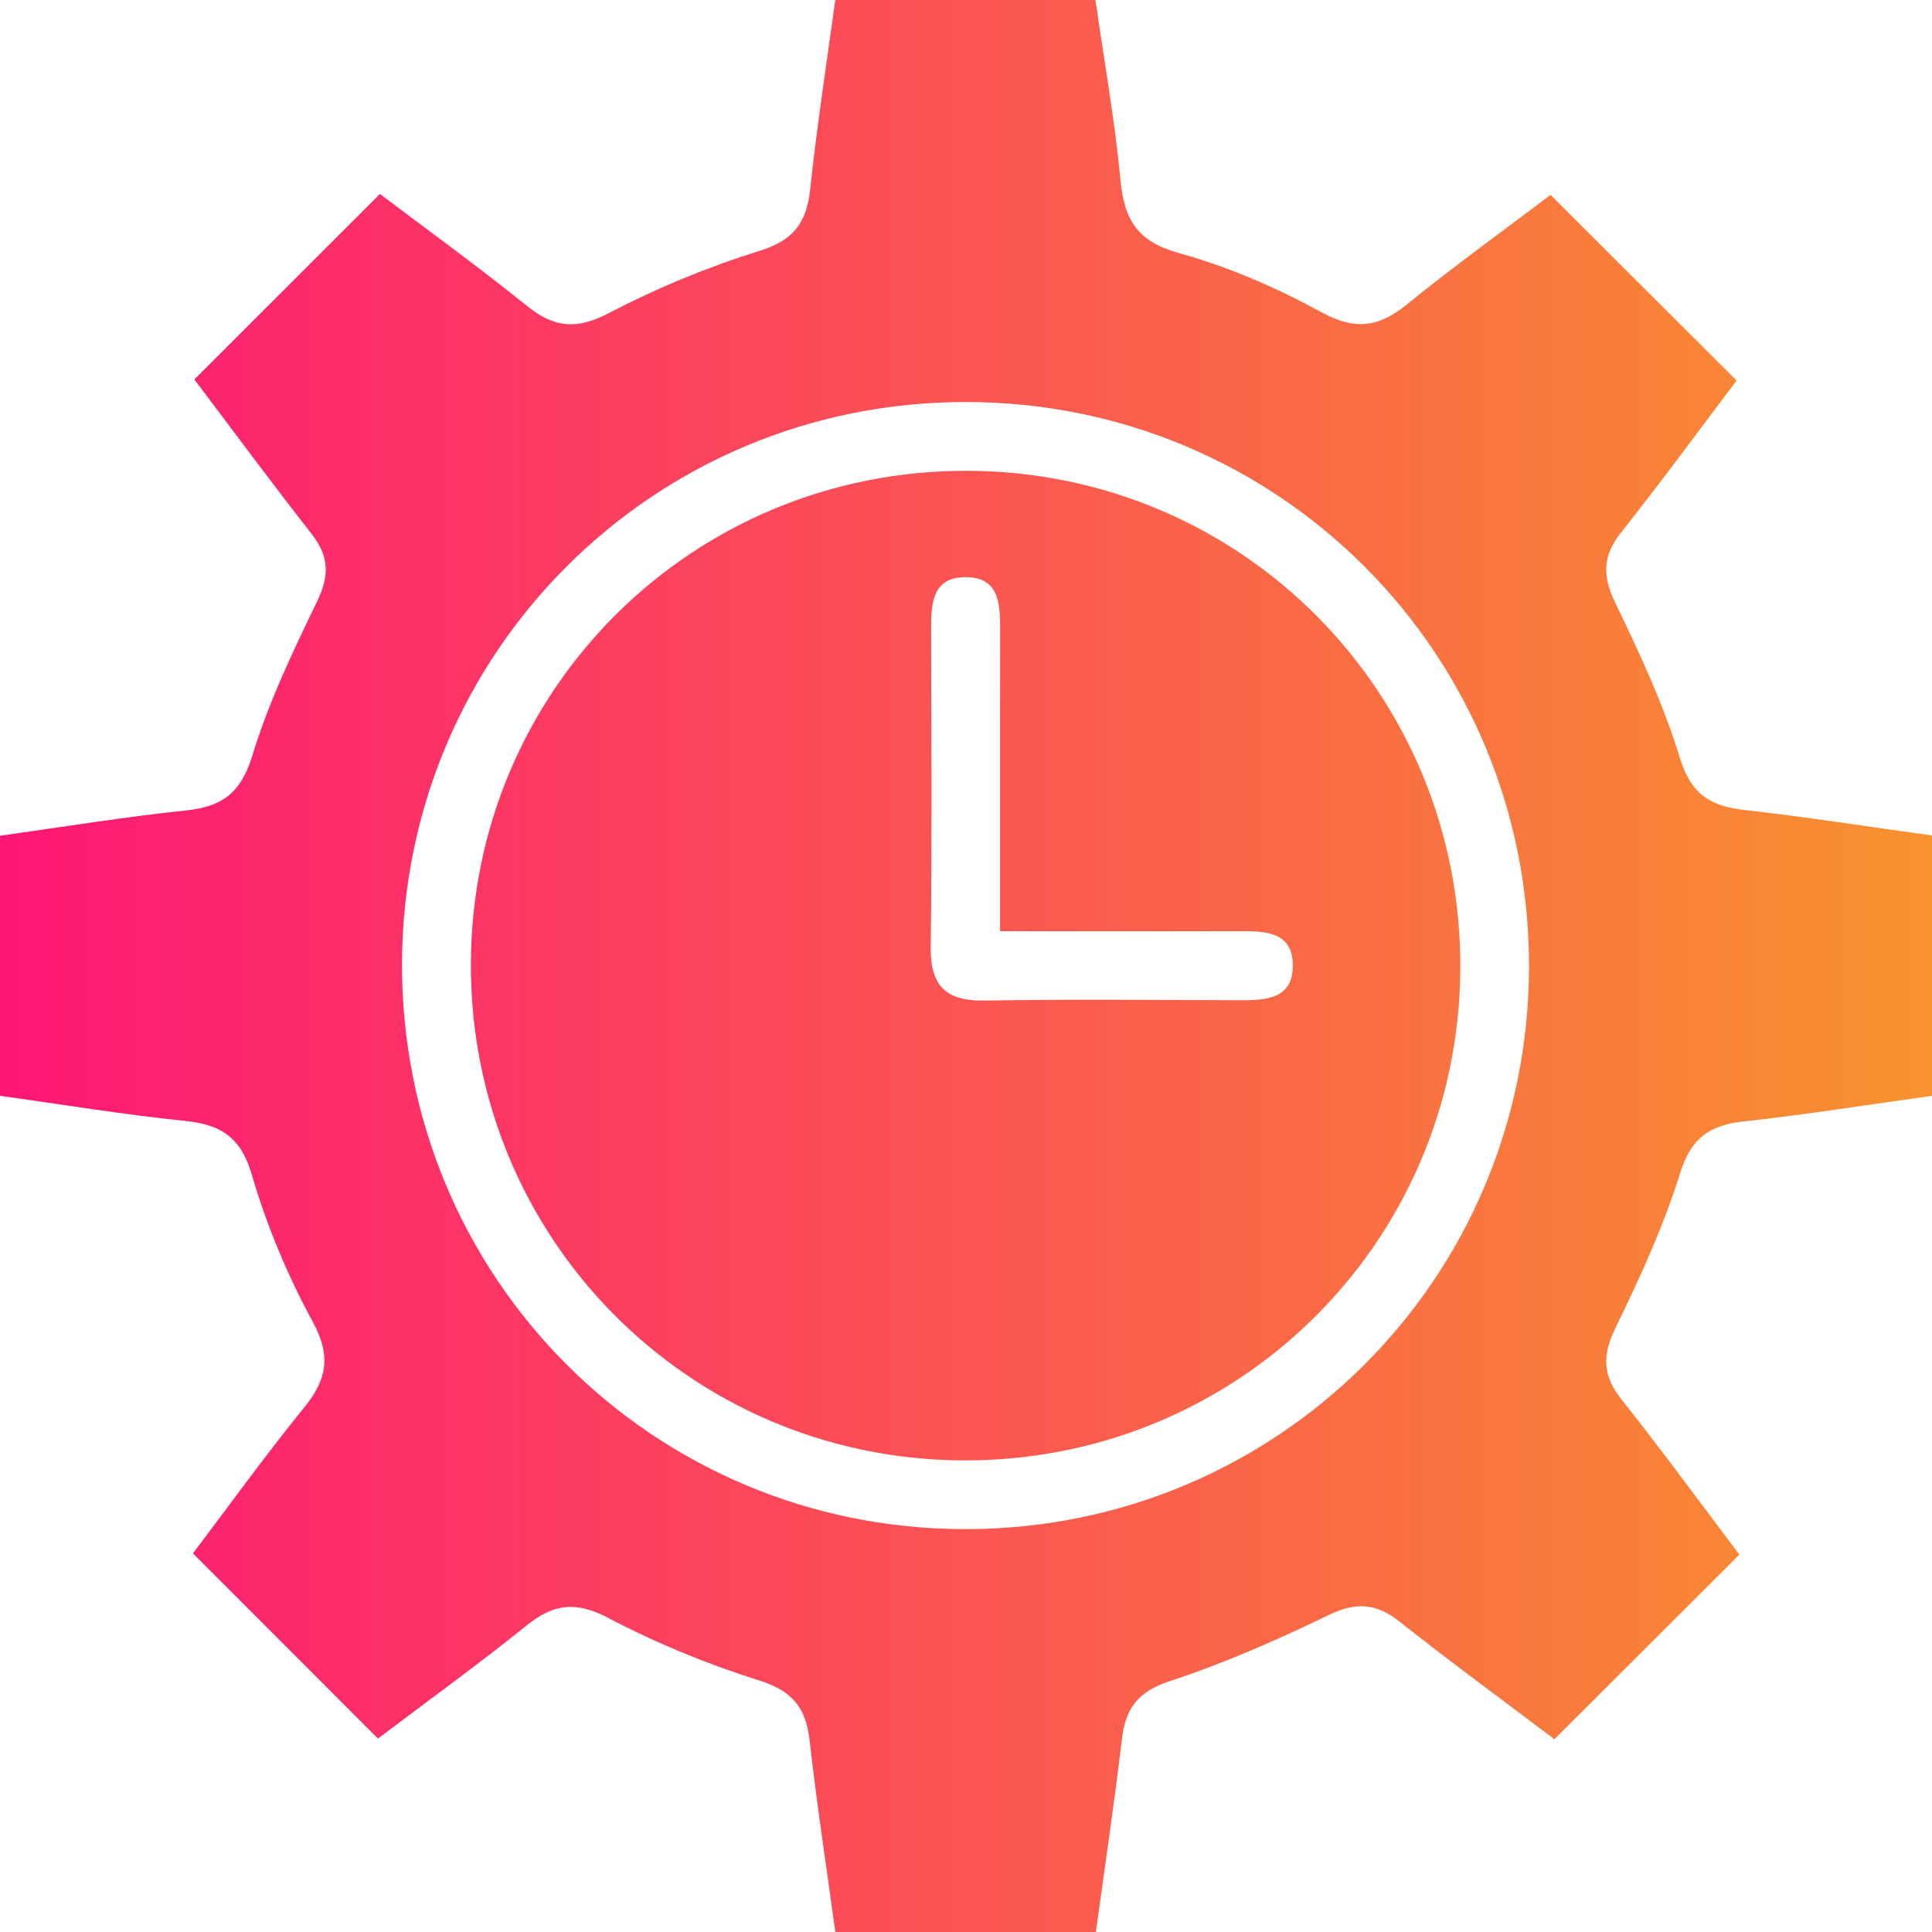
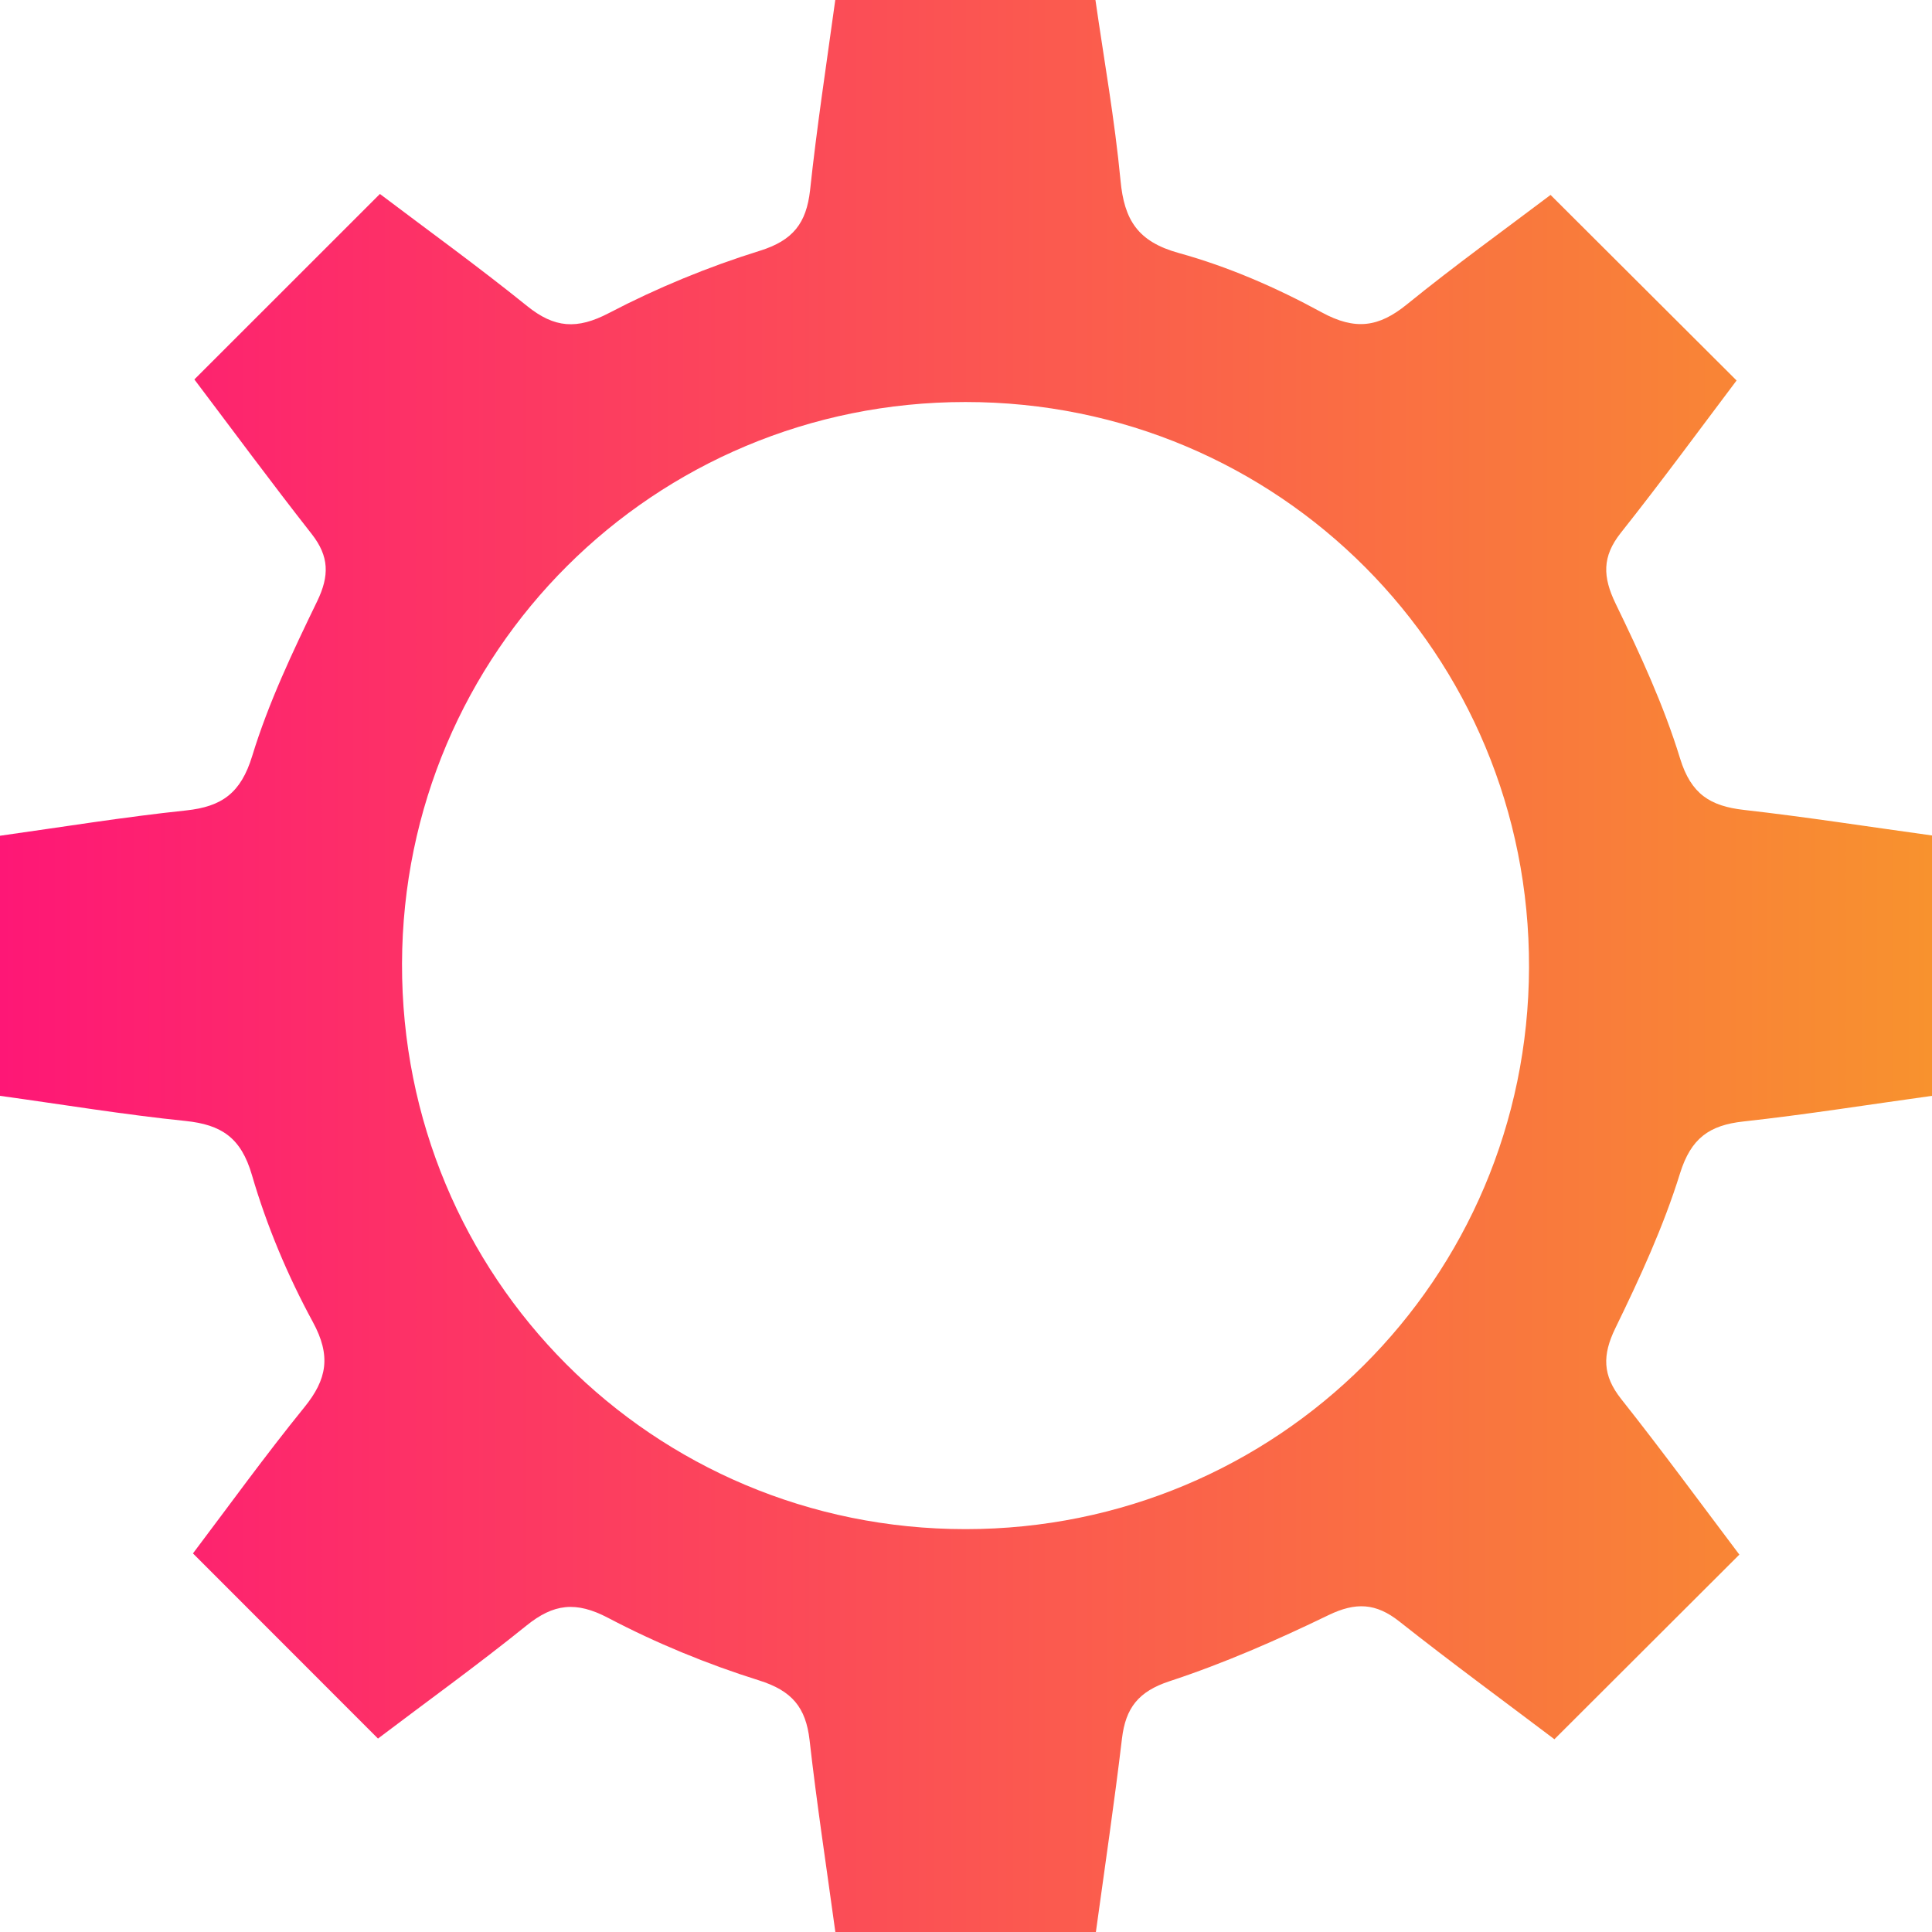
<svg xmlns="http://www.w3.org/2000/svg" width="48" height="48" viewBox="0 0 48 48" fill="none">
  <path d="M20.754 48C20.528 46.349 20.29 44.796 20.114 43.235C20.021 42.421 19.678 42.006 18.858 41.749C17.57 41.345 16.303 40.823 15.109 40.196C14.308 39.775 13.752 39.844 13.08 40.387C11.858 41.373 10.581 42.292 9.391 43.194C7.86 41.661 6.373 40.172 4.794 38.594C5.666 37.441 6.579 36.174 7.562 34.963C8.127 34.267 8.23 33.685 7.772 32.843C7.145 31.69 6.626 30.453 6.259 29.193C5.988 28.261 5.499 27.943 4.61 27.85C3.083 27.694 1.567 27.442 0 27.226C0 25.08 0 22.982 0 20.764C1.535 20.549 3.075 20.298 4.625 20.135C5.516 20.04 5.986 19.701 6.267 18.779C6.671 17.457 7.274 16.188 7.88 14.938C8.187 14.304 8.178 13.823 7.747 13.271C6.733 11.979 5.758 10.656 4.829 9.427C6.355 7.901 7.841 6.417 9.439 4.819C10.568 5.674 11.86 6.606 13.097 7.604C13.774 8.15 14.334 8.193 15.128 7.778C16.324 7.153 17.591 6.631 18.879 6.23C19.708 5.972 20.032 5.54 20.125 4.735C20.292 3.17 20.53 1.615 20.752 0C22.89 0 24.983 0 27.216 0C27.427 1.471 27.695 2.972 27.839 4.484C27.931 5.461 28.262 6.002 29.286 6.286C30.514 6.625 31.714 7.147 32.835 7.759C33.673 8.216 34.257 8.13 34.956 7.561C36.148 6.593 37.396 5.695 38.523 4.843C40.071 6.387 41.578 7.89 43.145 9.453C42.259 10.628 41.288 11.953 40.268 13.239C39.8 13.83 39.818 14.332 40.14 14.998C40.745 16.245 41.336 17.521 41.741 18.844C42.014 19.733 42.493 20.027 43.326 20.122C44.88 20.298 46.426 20.54 48 20.757C48 22.948 48 25.05 48 27.226C46.418 27.445 44.87 27.692 43.313 27.863C42.467 27.956 42.012 28.278 41.739 29.154C41.329 30.475 40.741 31.75 40.133 32.998C39.807 33.668 39.813 34.17 40.277 34.757C41.295 36.041 42.263 37.364 43.214 38.624C41.666 40.17 40.176 41.656 38.619 43.211C37.37 42.266 36.049 41.3 34.765 40.284C34.184 39.825 33.683 39.801 33.007 40.127C31.725 40.748 30.411 41.324 29.061 41.768C28.281 42.024 27.966 42.434 27.875 43.194C27.686 44.787 27.45 46.377 27.227 48C25.061 48 22.959 48 20.754 48ZM23.991 37.991C31.736 37.989 37.965 31.78 37.988 24.041C38.014 16.25 31.775 9.986 23.987 9.988C16.243 9.988 10.012 16.196 9.988 23.938C9.967 31.729 16.208 37.993 23.991 37.991Z" fill="url(#paint0_linear_85_59)" />
-   <path d="M11.699 23.925C11.729 17.117 17.213 11.68 24.028 11.697C30.879 11.714 36.339 17.246 36.281 24.107C36.223 30.908 30.712 36.329 23.899 36.283C17.097 36.238 11.669 30.739 11.699 23.925ZM24.846 23.135C24.846 20.549 24.844 18.088 24.848 15.627C24.85 14.981 24.814 14.321 23.959 14.339C23.182 14.356 23.133 14.972 23.133 15.584C23.139 18.232 23.156 20.88 23.124 23.528C23.111 24.5 23.504 24.874 24.466 24.859C26.576 24.823 28.687 24.844 30.798 24.85C31.44 24.852 32.12 24.829 32.12 23.989C32.12 23.148 31.435 23.13 30.796 23.135C28.865 23.139 26.937 23.135 24.846 23.135Z" fill="url(#paint1_linear_85_59)" />
  <defs>
    <linearGradient id="paint0_linear_85_59" x1="0" y1="24" x2="48" y2="24" gradientUnits="userSpaceOnUse">
      <stop stop-color="#FE1776" />
      <stop offset="1" stop-color="#F8922E" />
    </linearGradient>
    <linearGradient id="paint1_linear_85_59" x1="0" y1="24" x2="48" y2="24" gradientUnits="userSpaceOnUse">
      <stop stop-color="#FE1776" />
      <stop offset="1" stop-color="#F8922E" />
    </linearGradient>
  </defs>
</svg>